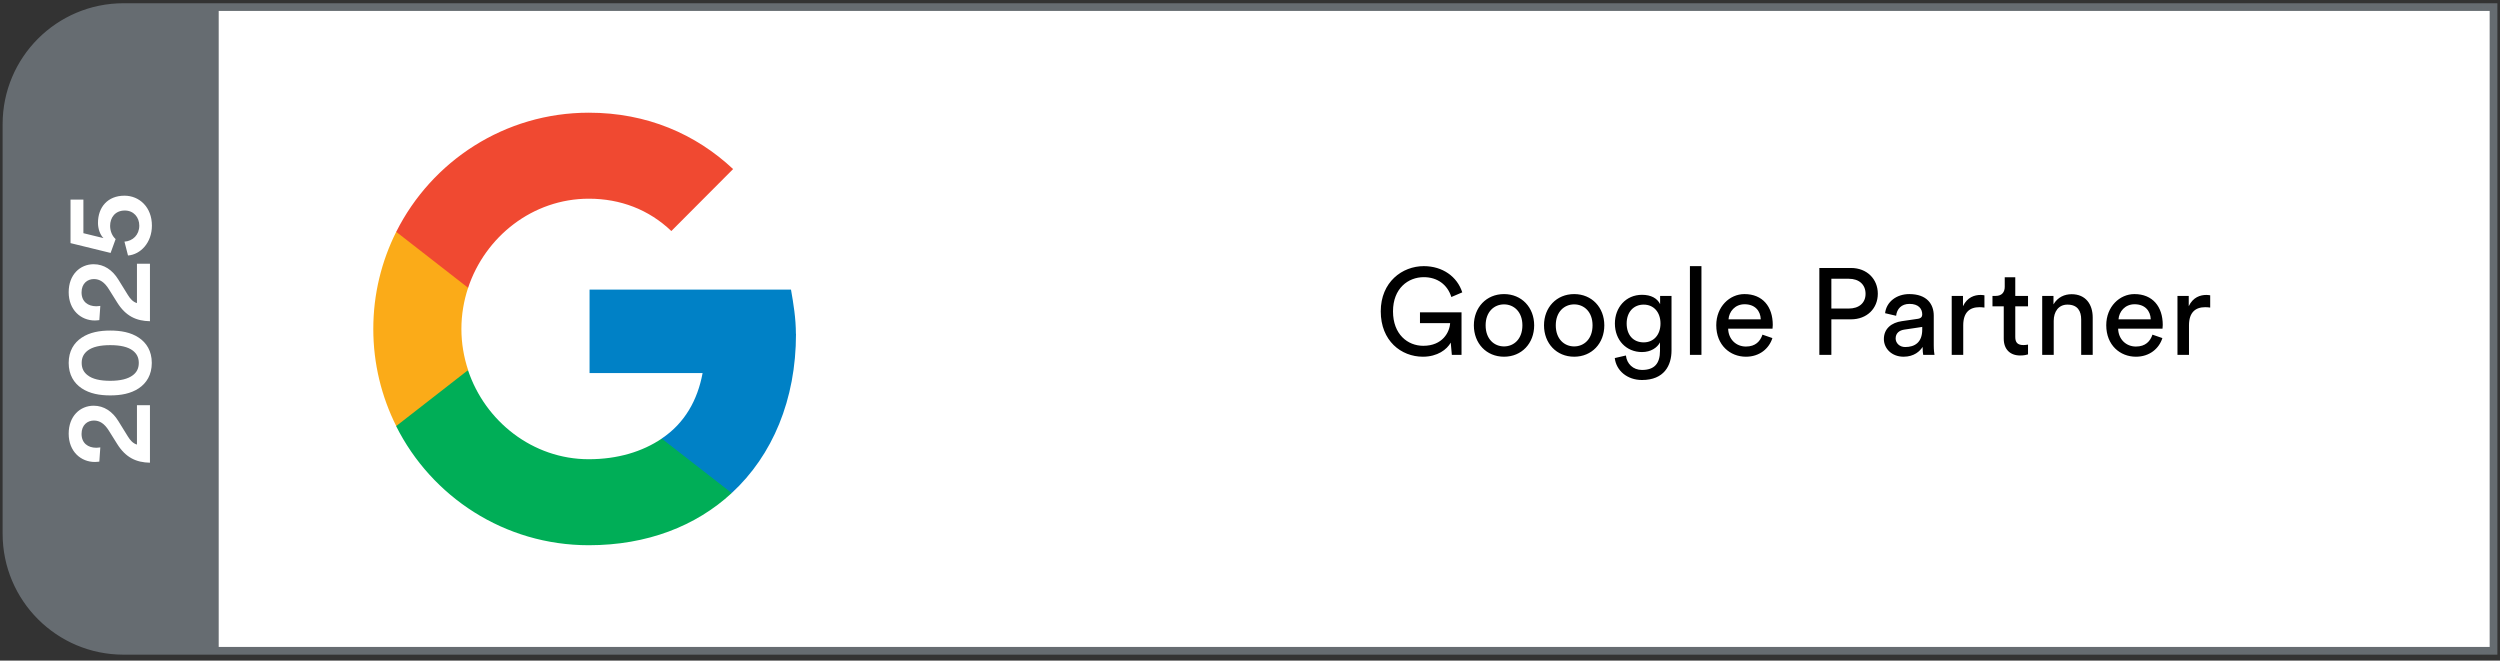
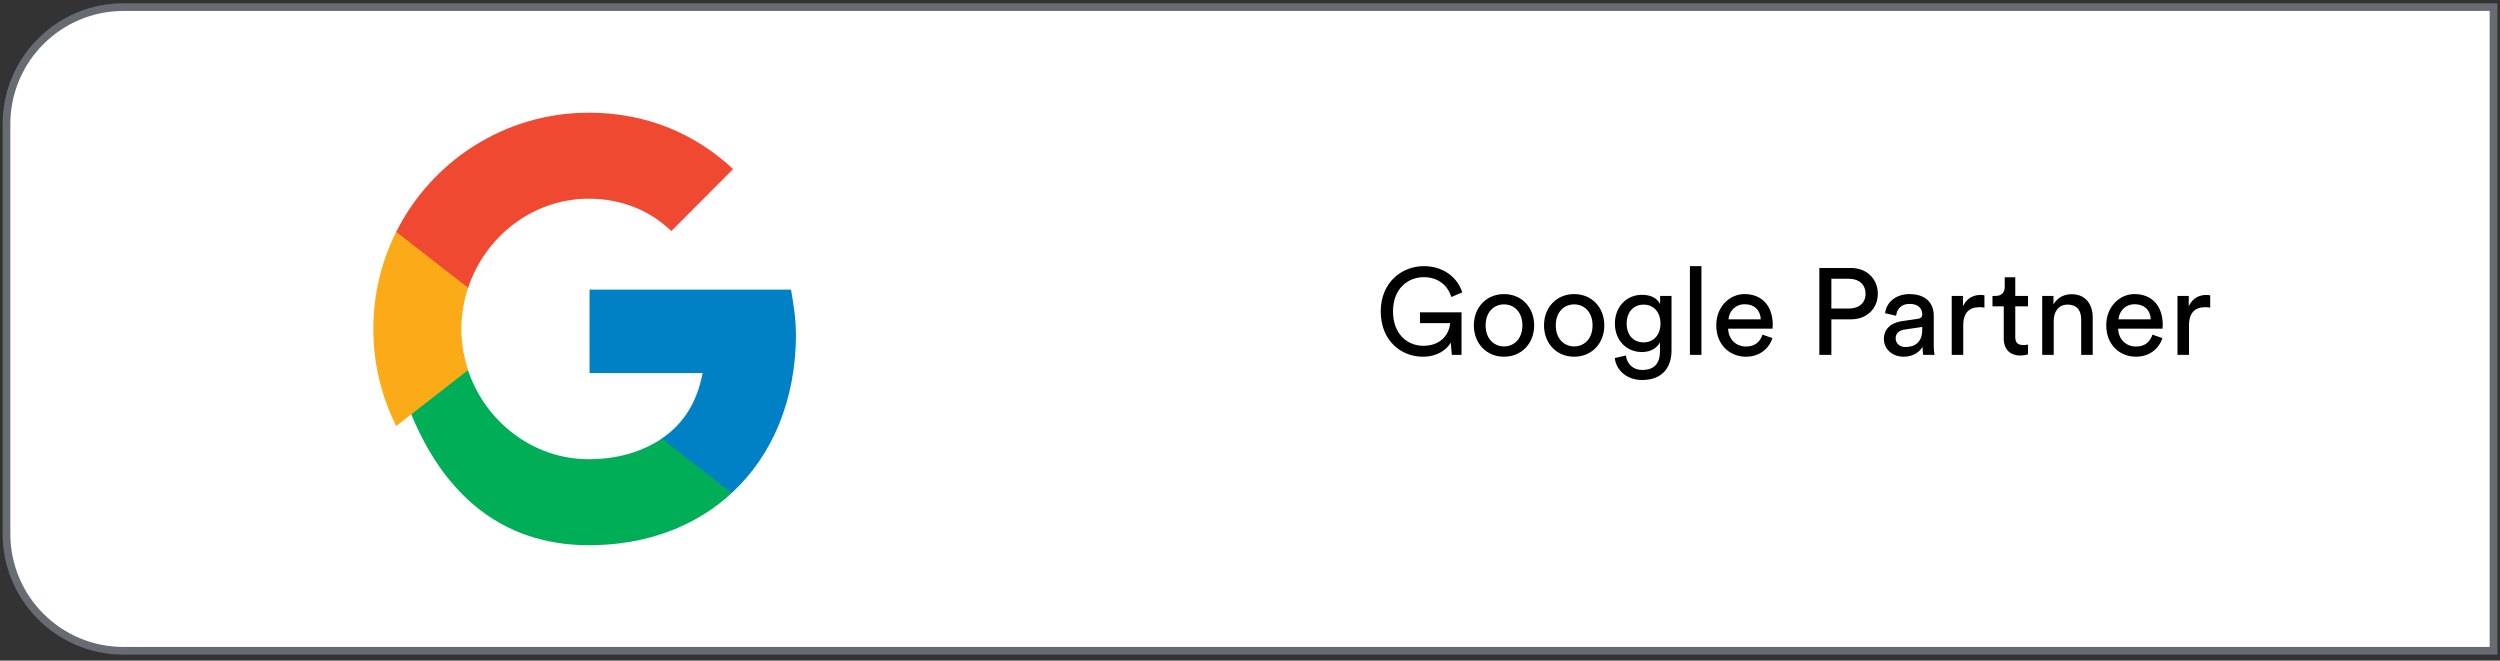
<svg xmlns="http://www.w3.org/2000/svg" width="386" height="102" viewBox="0 0 386 102" fill="none">
  <rect x="0" y="0" width="386" height="102" fill="#333333" stroke="none" />
  <g clip-path="url(#clip0_1180_2402)">
    <path d="M1 19.166C1 9.186 9.09 1.096 19.071 1.096H385V100.484H19.071C9.09 100.484 1 92.393 1 82.413V19.166Z" fill="white" />
    <path d="M225.66 54.793H224.164L223.994 52.9C223.407 53.96 221.95 55.077 219.698 55.077C216.329 55.077 213.188 52.617 213.188 48.074C213.188 43.532 216.518 41.091 219.83 41.091C222.745 41.091 224.997 42.718 225.773 45.141L224.089 45.86C223.483 43.93 221.912 42.794 219.83 42.794C217.427 42.794 215.08 44.516 215.08 48.074C215.08 51.632 217.351 53.392 219.755 53.392C222.745 53.392 223.824 51.273 223.899 49.891H219.244V48.226H225.66V54.793ZM232.22 53.487C233.734 53.487 235.059 52.352 235.059 50.232C235.059 48.131 233.734 46.996 232.22 46.996C230.706 46.996 229.381 48.131 229.381 50.232C229.381 52.352 230.706 53.487 232.22 53.487ZM232.22 45.406C234.945 45.406 236.876 47.469 236.876 50.232C236.876 53.014 234.945 55.077 232.22 55.077C229.495 55.077 227.564 53.014 227.564 50.232C227.564 47.469 229.495 45.406 232.22 45.406ZM243.051 53.487C244.565 53.487 245.889 52.352 245.889 50.232C245.889 48.131 244.565 46.996 243.051 46.996C241.536 46.996 240.212 48.131 240.212 50.232C240.212 52.352 241.536 53.487 243.051 53.487ZM243.051 45.406C245.776 45.406 247.706 47.469 247.706 50.232C247.706 53.014 245.776 55.077 243.051 55.077C240.325 55.077 238.395 53.014 238.395 50.232C238.395 47.469 240.325 45.406 243.051 45.406ZM249.32 55.285L251.042 54.888C251.175 56.156 252.14 57.121 253.521 57.121C255.433 57.121 256.303 56.137 256.303 54.168V52.863C255.868 53.695 254.884 54.358 253.521 54.358C251.099 54.358 249.339 52.522 249.339 49.948C249.339 47.488 251.023 45.519 253.521 45.519C254.922 45.519 255.868 46.049 256.322 46.958V45.69H258.082V54.112C258.082 56.421 256.947 58.673 253.521 58.673C251.25 58.673 249.547 57.234 249.32 55.285ZM253.786 52.863C255.319 52.863 256.379 51.708 256.379 49.948C256.379 48.188 255.319 47.033 253.786 47.033C252.216 47.033 251.156 48.188 251.156 49.948C251.156 51.727 252.178 52.863 253.786 52.863ZM262.703 54.793H260.924V41.091H262.703V54.793ZM266.883 49.305H271.861C271.823 47.999 270.971 46.977 269.363 46.977C267.868 46.977 266.959 48.131 266.883 49.305ZM272.126 51.67L273.659 52.2C273.148 53.809 271.691 55.077 269.571 55.077C267.129 55.077 264.991 53.298 264.991 50.213C264.991 47.355 267.054 45.406 269.344 45.406C272.145 45.406 273.716 47.336 273.716 50.175C273.716 50.402 273.697 50.629 273.678 50.743L266.827 50.743C266.865 52.37 268.038 53.506 269.571 53.506C271.047 53.506 271.785 52.692 272.126 51.67ZM282.762 47.639H285.449C287.058 47.639 288.042 46.75 288.042 45.368C288.042 43.949 287.058 43.04 285.449 43.04H282.762V47.639ZM285.79 49.305H282.762V54.793H280.907V41.375H285.79C288.269 41.375 289.935 43.097 289.935 45.349C289.935 47.62 288.269 49.305 285.79 49.305ZM290.87 52.352C290.87 50.724 292.062 49.816 293.633 49.588L296.093 49.229C296.642 49.153 296.793 48.869 296.793 48.547C296.793 47.658 296.207 46.92 294.825 46.92C293.576 46.92 292.876 47.696 292.762 48.756L291.059 48.358C291.248 46.617 292.819 45.406 294.787 45.406C297.513 45.406 298.572 46.958 298.572 48.737V53.298C298.572 54.093 298.648 54.566 298.686 54.793H296.945C296.907 54.566 296.85 54.225 296.85 53.563C296.453 54.206 295.544 55.077 293.917 55.077C292.062 55.077 290.87 53.79 290.87 52.352ZM294.163 53.582C295.62 53.582 296.793 52.882 296.793 50.894V50.478L294.011 50.894C293.254 51.008 292.687 51.443 292.687 52.257C292.687 52.938 293.254 53.582 294.163 53.582ZM306.397 45.595V47.488C306.132 47.45 305.867 47.431 305.621 47.431C304.126 47.431 303.123 48.226 303.123 50.232V54.793H301.344V45.69H303.085V47.279C303.747 45.879 304.883 45.538 305.81 45.538C306.056 45.538 306.302 45.576 306.397 45.595ZM311.158 42.813V45.69H313.126V47.298H311.158V52.03C311.158 52.863 311.499 53.279 312.426 53.279C312.653 53.279 312.975 53.241 313.126 53.203V54.717C312.975 54.774 312.521 54.888 311.915 54.888C310.363 54.888 309.379 53.941 309.379 52.295V47.298H307.638V45.69H308.13C309.114 45.69 309.531 45.084 309.531 44.289V42.813H311.158ZM317.095 49.532V54.793H315.316V45.69H317.057V46.996C317.72 45.86 318.799 45.425 319.858 45.425C322.035 45.425 323.114 46.996 323.114 49.021V54.793H321.335V49.324C321.335 48.056 320.805 47.033 319.215 47.033C317.814 47.033 317.095 48.15 317.095 49.532ZM327.098 49.305L332.075 49.305C332.037 47.999 331.186 46.977 329.577 46.977C328.082 46.977 327.174 48.131 327.098 49.305ZM332.34 51.67L333.873 52.2C333.362 53.809 331.905 55.077 329.785 55.077C327.344 55.077 325.205 53.298 325.205 50.213C325.205 47.355 327.268 45.406 329.558 45.406C332.359 45.406 333.93 47.336 333.93 50.175C333.93 50.402 333.911 50.629 333.892 50.743L327.041 50.743C327.079 52.37 328.252 53.506 329.785 53.506C331.261 53.506 332 52.692 332.34 51.67ZM341.254 45.595V47.488C340.989 47.45 340.724 47.431 340.478 47.431C338.983 47.431 337.98 48.226 337.98 50.232V54.793H336.201V45.69H337.942V47.279C338.604 45.879 339.74 45.538 340.667 45.538C340.913 45.538 341.159 45.576 341.254 45.595Z" fill="black" />
-     <rect x="1" y="1.096" width="32.768" height="99.388" fill="#666C71" />
    <path d="M122.886 51.545C122.886 49.18 122.515 46.908 122.129 44.713H91.027V57.605H108.48C107.707 61.779 105.728 65.319 102.188 67.699V76.108H112.993C119.285 70.296 122.902 61.701 122.902 51.545H122.886Z" fill="#0081C6" />
-     <path d="M90.917 84.183C99.898 84.183 107.457 81.23 112.976 76.129L102.17 67.72C99.203 69.729 95.384 70.904 90.901 70.904C82.245 70.904 74.887 65.046 72.259 57.147H61.16V65.787C66.632 76.701 77.886 84.183 90.901 84.183H90.917Z" fill="#00AE57" />
+     <path d="M90.917 84.183C99.898 84.183 107.457 81.23 112.976 76.129L102.17 67.72C99.203 69.729 95.384 70.904 90.901 70.904C82.245 70.904 74.887 65.046 72.259 57.147H61.16C66.632 76.701 77.886 84.183 90.901 84.183H90.917Z" fill="#00AE57" />
    <path d="M72.275 57.141C71.611 55.131 71.24 52.998 71.24 50.787C71.24 48.577 71.611 46.444 72.275 44.434V35.793H61.177C58.92 40.307 57.637 45.392 57.637 50.787C57.637 56.182 58.92 61.268 61.177 65.782L72.275 57.141Z" fill="#FBAB18" />
    <path d="M90.917 30.679C95.802 30.679 100.192 32.364 103.655 35.672L113.192 26.103C107.426 20.708 99.898 17.4 90.917 17.4C77.917 17.4 66.648 24.882 61.176 35.795L72.275 44.437C74.903 36.538 82.245 30.679 90.917 30.679Z" fill="#F04931" />
    <path d="M15.488 69.076L15.336 71.272C15.166 71.29 14.882 71.328 14.636 71.328C12.516 71.328 10.605 69.739 10.605 66.957C10.605 64.25 12.365 62.642 14.466 62.642C16.055 62.642 17.361 63.531 18.27 65.007L19.746 67.392C20.105 67.978 20.541 68.471 21.146 68.641L21.146 62.566L23.152 62.566L23.152 71.442C21.052 71.404 19.405 70.666 18.08 68.527L16.812 66.502C16.131 65.405 15.393 64.931 14.503 64.931C13.5 64.931 12.592 65.613 12.592 66.994C12.592 68.433 13.595 69.133 14.863 69.133C15.052 69.133 15.279 69.095 15.488 69.076ZM17.02 58.797C18.572 58.797 19.765 58.514 20.522 57.927C21.07 57.511 21.43 56.924 21.43 56.034C21.43 55.145 21.07 54.577 20.522 54.142C19.765 53.555 18.572 53.29 17.02 53.29C15.469 53.29 14.276 53.555 13.519 54.142C12.97 54.577 12.611 55.145 12.611 56.034C12.611 56.924 12.97 57.511 13.519 57.927C14.276 58.532 15.469 58.797 17.02 58.797ZM17.02 61.05C15.393 61.05 13.86 60.785 12.611 59.952C11.418 59.157 10.605 57.87 10.605 56.034C10.605 54.199 11.418 52.931 12.611 52.136C13.86 51.303 15.393 51.038 17.02 51.038C18.648 51.038 20.181 51.303 21.43 52.136C22.622 52.931 23.436 54.199 23.436 56.034C23.436 57.87 22.622 59.157 21.43 59.952C20.181 60.785 18.648 61.05 17.02 61.05ZM15.488 47.23L15.336 49.426C15.166 49.445 14.882 49.483 14.636 49.483C12.516 49.483 10.605 47.893 10.605 45.111C10.605 42.404 12.365 40.796 14.466 40.796C16.055 40.796 17.361 41.685 18.27 43.161L19.746 45.546C20.105 46.133 20.541 46.625 21.146 46.795L21.146 40.72L23.152 40.72L23.152 49.596C21.052 49.558 19.405 48.82 18.08 46.682L16.812 44.657C16.131 43.559 15.393 43.086 14.503 43.086C13.5 43.086 12.592 43.767 12.592 45.149C12.592 46.587 13.595 47.287 14.863 47.287C15.052 47.287 15.279 47.249 15.488 47.23ZM19.765 39.45L19.216 37.311C20.522 37.217 21.506 36.252 21.506 34.832C21.506 33.545 20.635 32.504 19.273 32.504C17.759 32.504 17.002 33.621 17.002 34.87C17.002 35.74 17.361 36.479 17.853 36.914L17.077 39.053L10.889 37.538L10.889 30.82L12.876 30.82L12.876 36.005L15.979 36.763C15.431 36.233 15.128 35.286 15.128 34.416C15.128 31.974 16.642 30.214 19.216 30.214C21.525 30.214 23.455 31.993 23.455 34.832C23.455 37.482 21.695 39.298 19.765 39.45Z" fill="white" />
  </g>
  <path d="M1 19.166C1 9.186 9.09 1.096 19.071 1.096H385V100.484H19.071C9.09 100.484 1 92.393 1 82.413V19.166Z" stroke="#666C71" stroke-width="1.19" stroke-miterlimit="10" />
  <defs>
    <clipPath id="clip0_1180_2402">
      <path d="M1 19.166C1 9.186 9.09 1.096 19.071 1.096H385V100.484H19.071C9.09 100.484 1 92.393 1 82.413V19.166Z" fill="white" />
    </clipPath>
  </defs>
</svg>